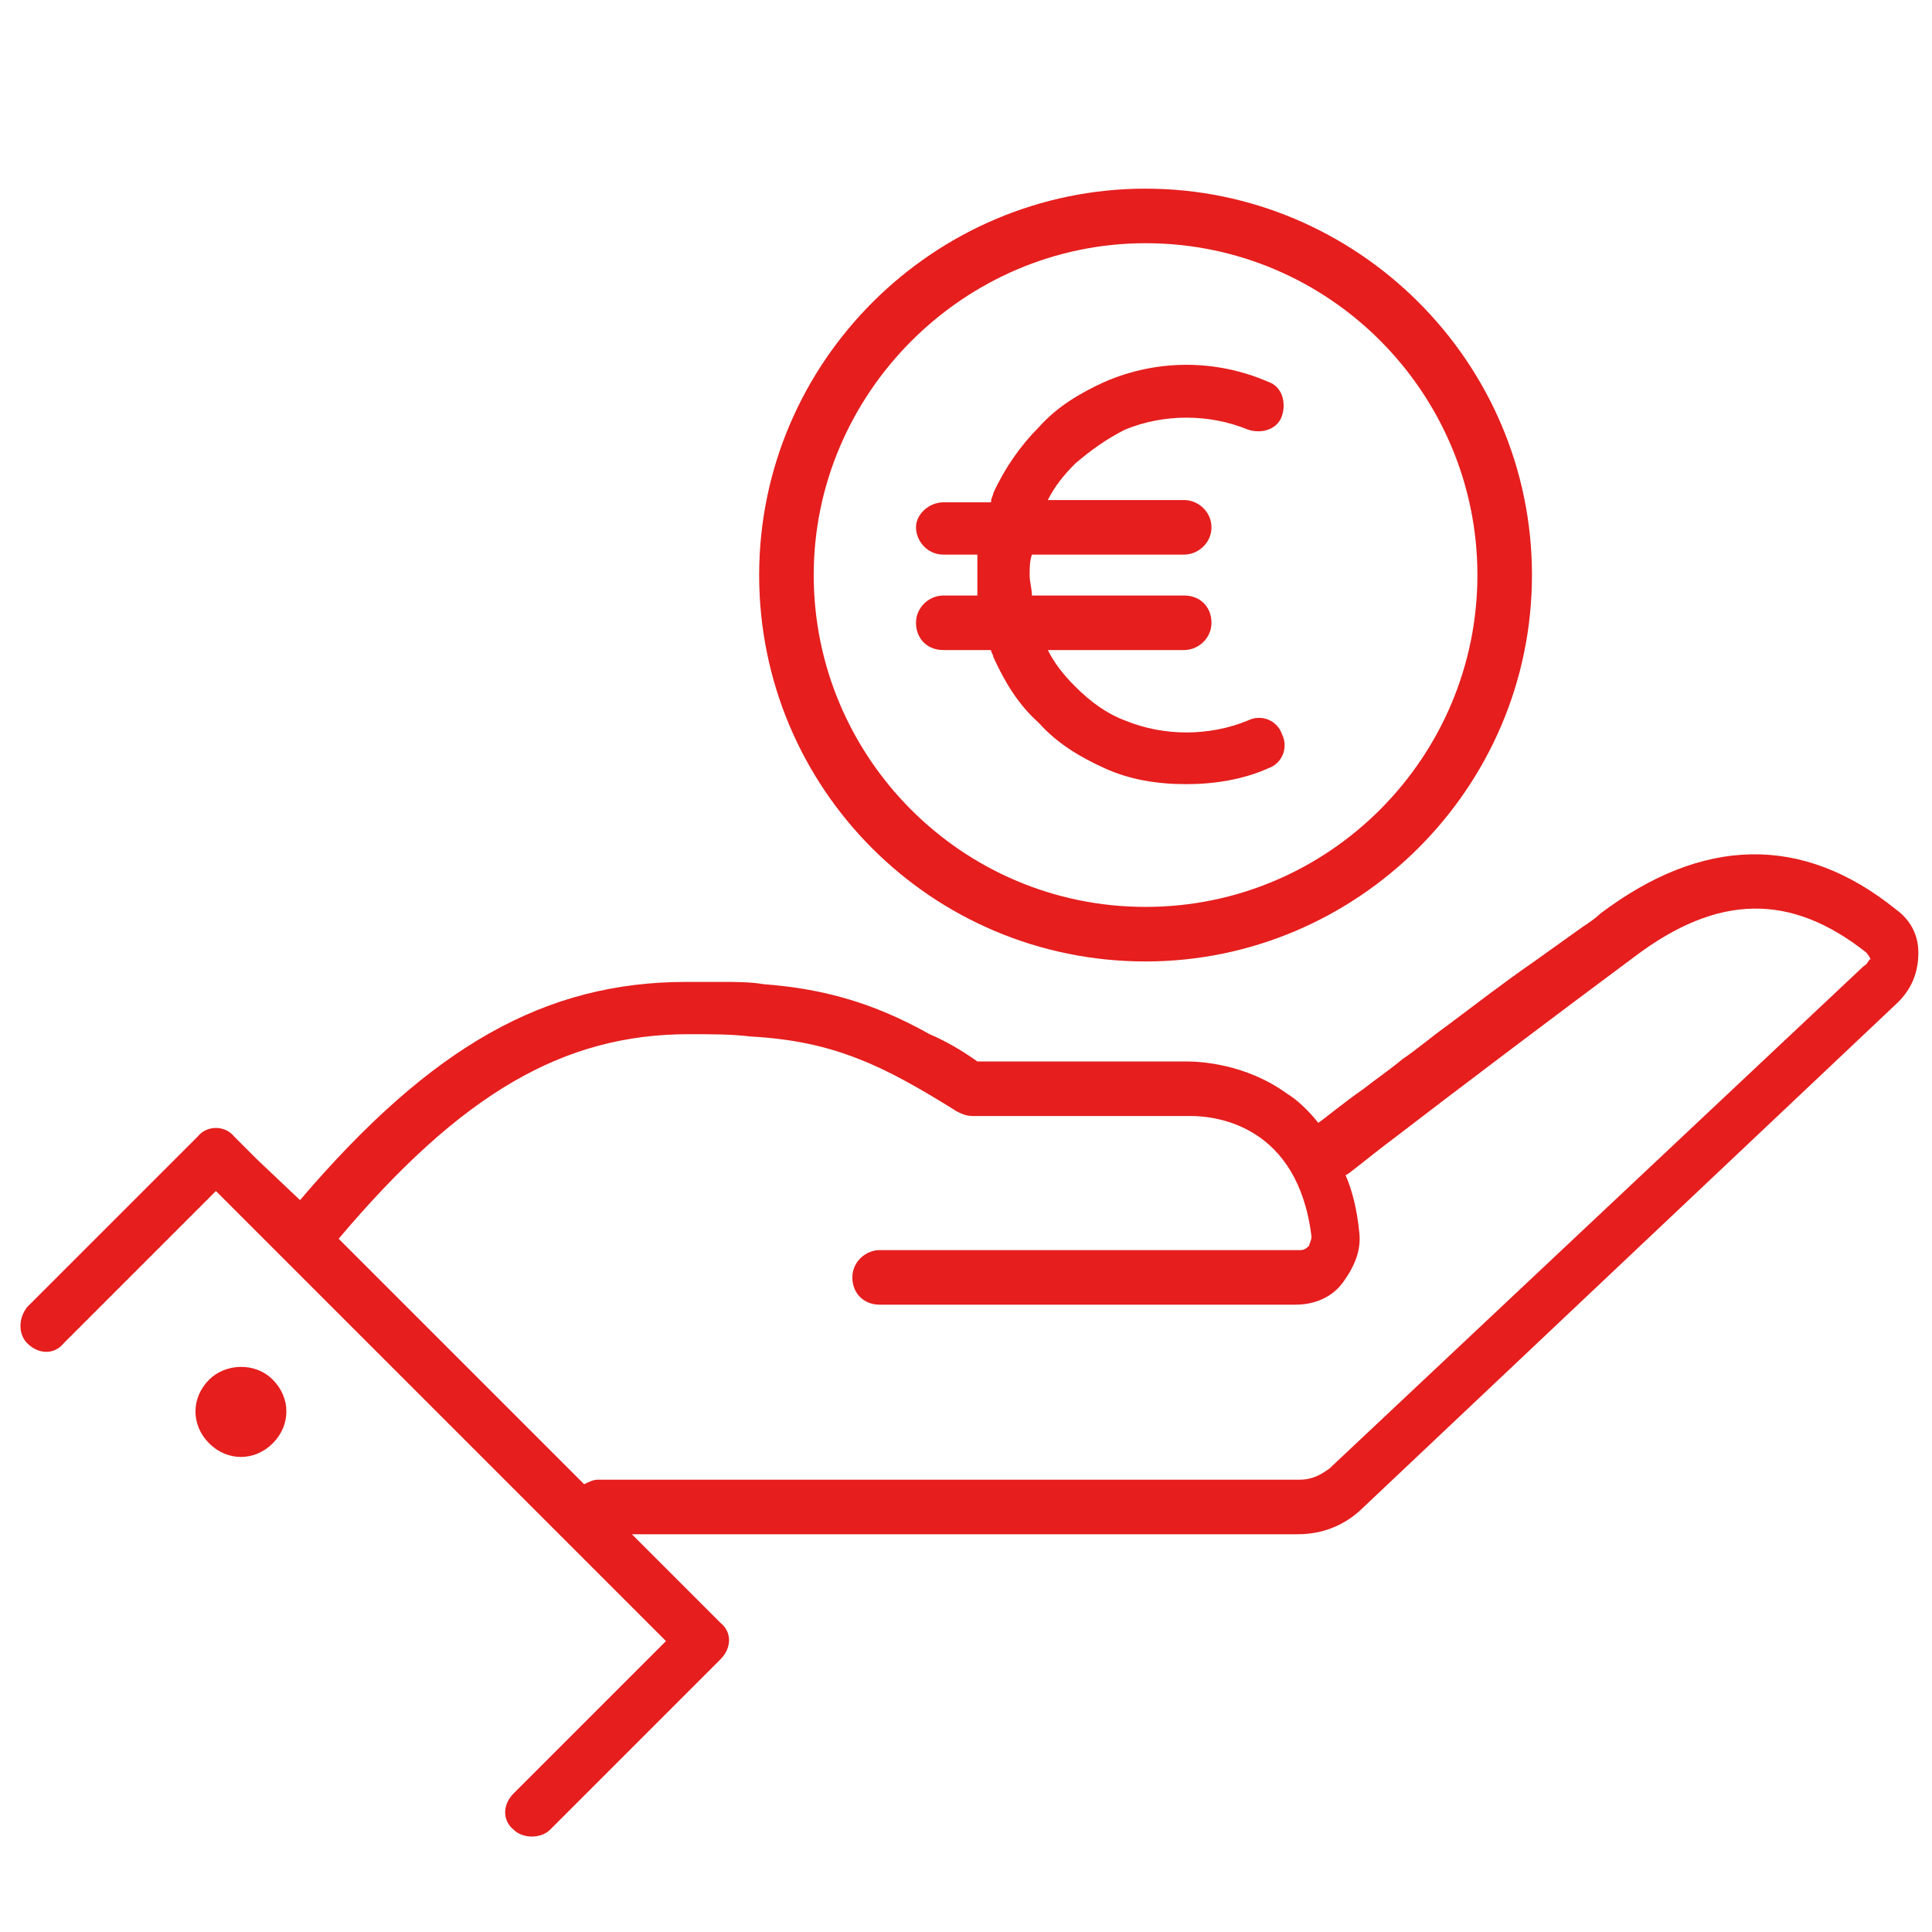
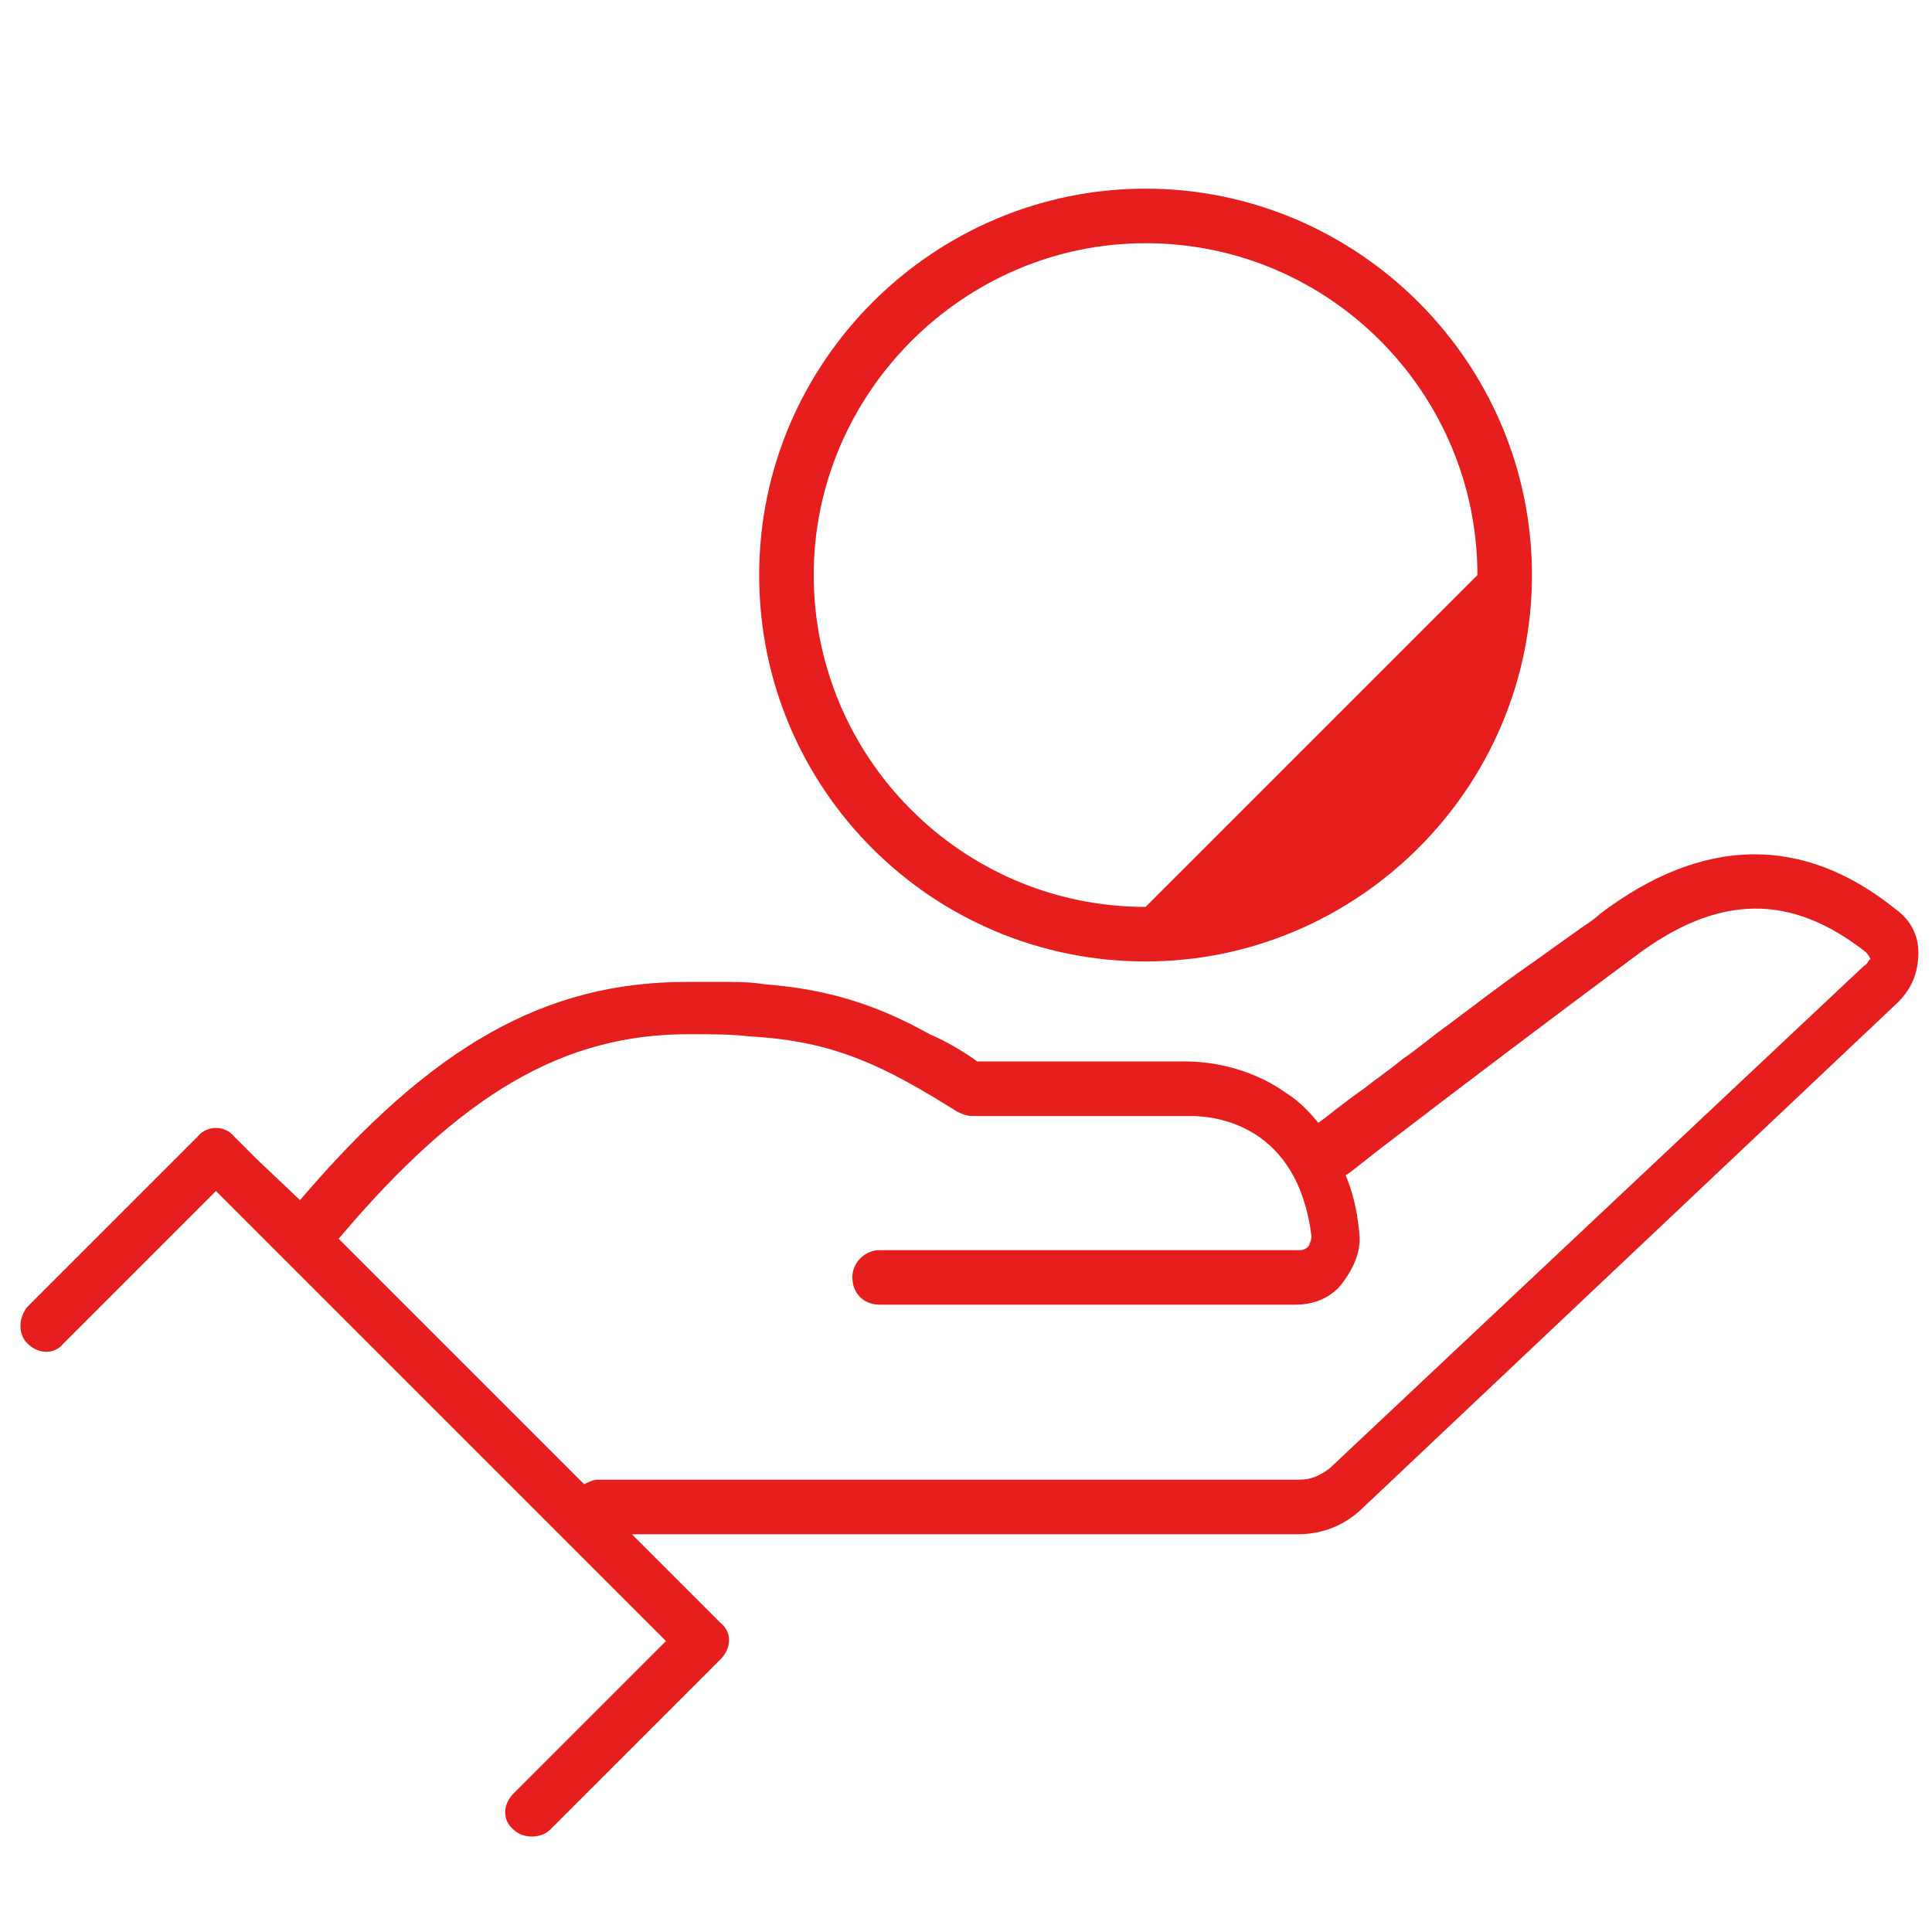
<svg xmlns="http://www.w3.org/2000/svg" version="1.1" id="Ebene_1" x="0px" y="0px" width="85px" height="85px" viewBox="0 0 85 85" style="enable-background:new 0 0 85 85;" xml:space="preserve">
  <style type="text/css">
	.st0{display:none;}
	.st1{display:inline;fill:#E8441E;}
	.st2{fill:#E61E1E;}
</style>
  <g id="Ebene_2_00000132056392128196357160000008275345051417526163_" class="st0">
-     <rect x="0.1" y="0" class="st1" width="85" height="85" />
-   </g>
+     </g>
  <g id="Ebene_1_00000127743770225323386180000011715136078333210776_">
    <g>
      <path class="st2" d="M83.4,40c-4.1-3.3-8.5-3.2-13,0.2c-0.2,0.2-0.5,0.4-0.8,0.6l0,0c-0.7,0.5-1.4,1-2.1,1.5l0,0    c-1.3,0.9-2.6,1.9-3.8,2.8l0,0c-0.7,0.5-1.4,1.1-2,1.5c-0.6,0.5-1.2,0.9-1.7,1.3c-1,0.7-1.7,1.3-2,1.5c-0.4-0.5-0.9-1-1.4-1.3    c-1.8-1.3-3.8-1.4-4.4-1.4H43c-0.7-0.5-1.4-0.9-2.1-1.2c-2.5-1.4-4.7-2-7.3-2.2l0,0c-0.6-0.1-1.2-0.1-1.9-0.1c-0.5,0-1,0-1.5,0    l0,0c-6.2,0-11.2,2.8-17,9.6L11.3,51l-1-1c-0.4-0.5-1.2-0.5-1.6,0l-7.5,7.5c-0.4,0.5-0.4,1.2,0,1.6c0.5,0.5,1.2,0.5,1.6,0l0,0    l6.7-6.7l0.3,0.3l1.8,1.8l1.6,1.6l1.8,1.8l7.6,7.6l4.5,4.5l2.2,2.2l-6.7,6.7l0,0c-0.5,0.5-0.5,1.2,0,1.6c0.2,0.2,0.5,0.3,0.8,0.3    s0.6-0.1,0.8-0.3l7.5-7.5c0.5-0.5,0.5-1.2,0-1.6l-1.3-1.3l-2.6-2.6h29.3c1.1,0,2.1-0.4,2.9-1.2l23.5-22.2c0.6-0.6,0.9-1.3,0.9-2.2    C84.4,41.2,84.1,40.5,83.4,40z M82,42.5L58.5,64.6c-0.4,0.3-0.8,0.5-1.3,0.5H26.3c-0.2,0-0.4,0.1-0.6,0.2l-1.8-1.8l-7.2-7.2    l-1.8-1.8c5.4-6.4,9.9-9,15.4-9c1,0,1.9,0,2.7,0.1c1.8,0.1,3.3,0.4,4.8,1c1.3,0.5,2.7,1.3,4.3,2.3c0.2,0.1,0.4,0.2,0.7,0.2h9.6    c1.1,0,4.7,0.4,5.3,5.3c0,0.2-0.1,0.3-0.1,0.4c-0.1,0.1-0.2,0.2-0.4,0.2H38.7c-0.6,0-1.2,0.5-1.2,1.2s0.5,1.2,1.2,1.2H57    c0.8,0,1.6-0.3,2.1-1s0.8-1.4,0.7-2.2c-0.1-1-0.3-1.8-0.6-2.5l0,0c0.1,0,0.9-0.7,2.1-1.6c2.6-2,7.1-5.4,10.6-8    c3.7-2.8,6.9-2.8,10.2-0.2c0.1,0.1,0.2,0.3,0.2,0.3C82.2,42.2,82.2,42.4,82,42.5z" />
-       <path class="st2" d="M9.2,60.7c-0.8,0.8-0.8,2,0,2.8c0.8,0.8,2,0.8,2.8,0s0.8-2,0-2.8S9.9,60,9.2,60.7z" />
    </g>
    <g>
-       <path class="st2" d="M50.4,8.3c-9.3,0-17,7.6-17,17s7.6,17,17,17c9.3,0,17-7.6,17-17S59.7,8.3,50.4,8.3z M50.4,39.9    c-8.1,0-14.6-6.6-14.6-14.6s6.6-14.6,14.6-14.6c8.1,0,14.6,6.6,14.6,14.6S58.5,39.9,50.4,39.9z" />
-       <path class="st2" d="M49.5,18.9c1.7-0.7,3.7-0.7,5.4,0c0.6,0.2,1.3,0,1.5-0.6s0-1.3-0.6-1.5c-2.3-1-4.9-1-7.2,0    c-1.1,0.5-2.1,1.1-2.9,2c-0.8,0.8-1.5,1.8-2,2.9c0,0.1-0.1,0.2-0.1,0.4h-2.1c-0.6,0-1.2,0.5-1.2,1.1s0.5,1.2,1.2,1.2H43    c0,0.3,0,0.6,0,0.9s0,0.6,0,0.9h-1.5c-0.6,0-1.2,0.5-1.2,1.2s0.5,1.2,1.2,1.2h2.1c0,0.1,0.1,0.2,0.1,0.3c0.5,1.1,1.1,2.1,2,2.9    c0.8,0.9,1.8,1.5,2.9,2c1.1,0.5,2.3,0.7,3.6,0.7c1.2,0,2.5-0.2,3.6-0.7c0.6-0.2,0.9-0.9,0.6-1.5c-0.2-0.6-0.9-0.9-1.5-0.6    c-1.7,0.7-3.7,0.7-5.4,0c-0.8-0.3-1.5-0.8-2.2-1.5c-0.5-0.5-0.9-1-1.2-1.6h6c0.6,0,1.2-0.5,1.2-1.2s-0.5-1.2-1.2-1.2h-6.7    c0-0.3-0.1-0.6-0.1-0.9s0-0.6,0.1-0.9h6.7c0.6,0,1.2-0.5,1.2-1.2S52.7,22,52.1,22h-6c0.3-0.6,0.7-1.1,1.2-1.6    C48,19.8,48.7,19.3,49.5,18.9z" />
+       <path class="st2" d="M50.4,8.3c-9.3,0-17,7.6-17,17s7.6,17,17,17c9.3,0,17-7.6,17-17S59.7,8.3,50.4,8.3z M50.4,39.9    c-8.1,0-14.6-6.6-14.6-14.6s6.6-14.6,14.6-14.6c8.1,0,14.6,6.6,14.6,14.6z" />
    </g>
  </g>
</svg>